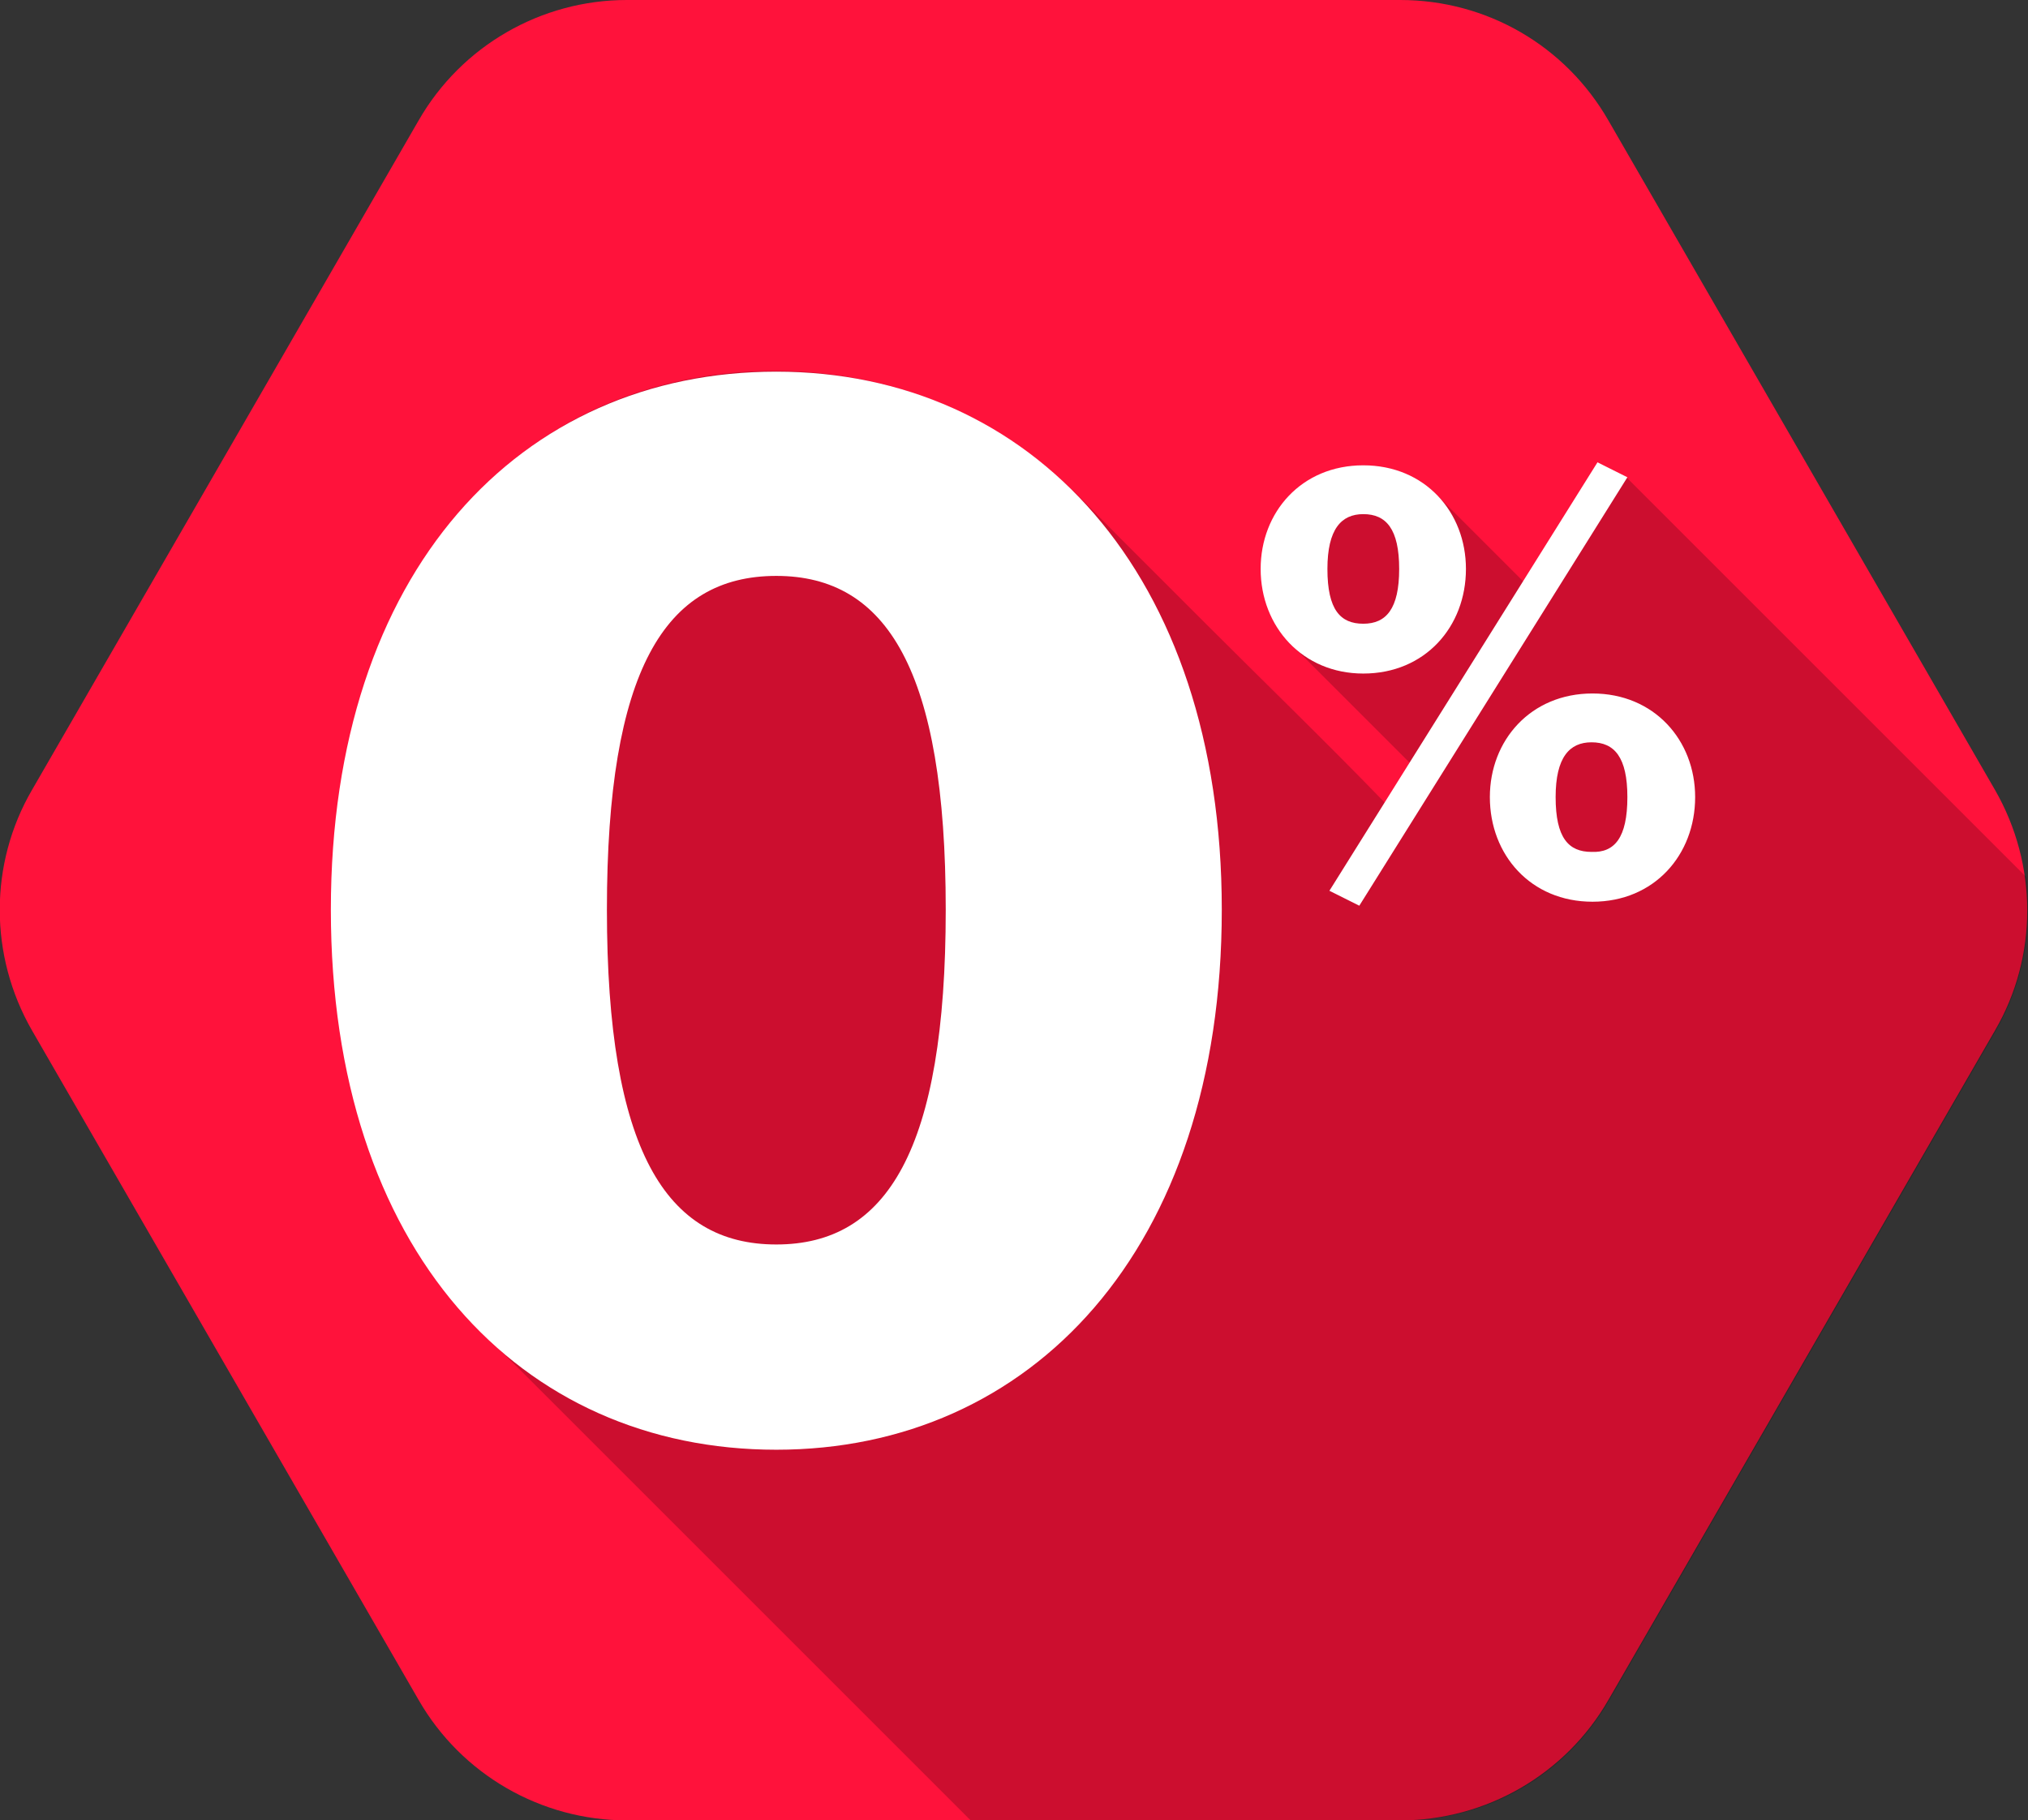
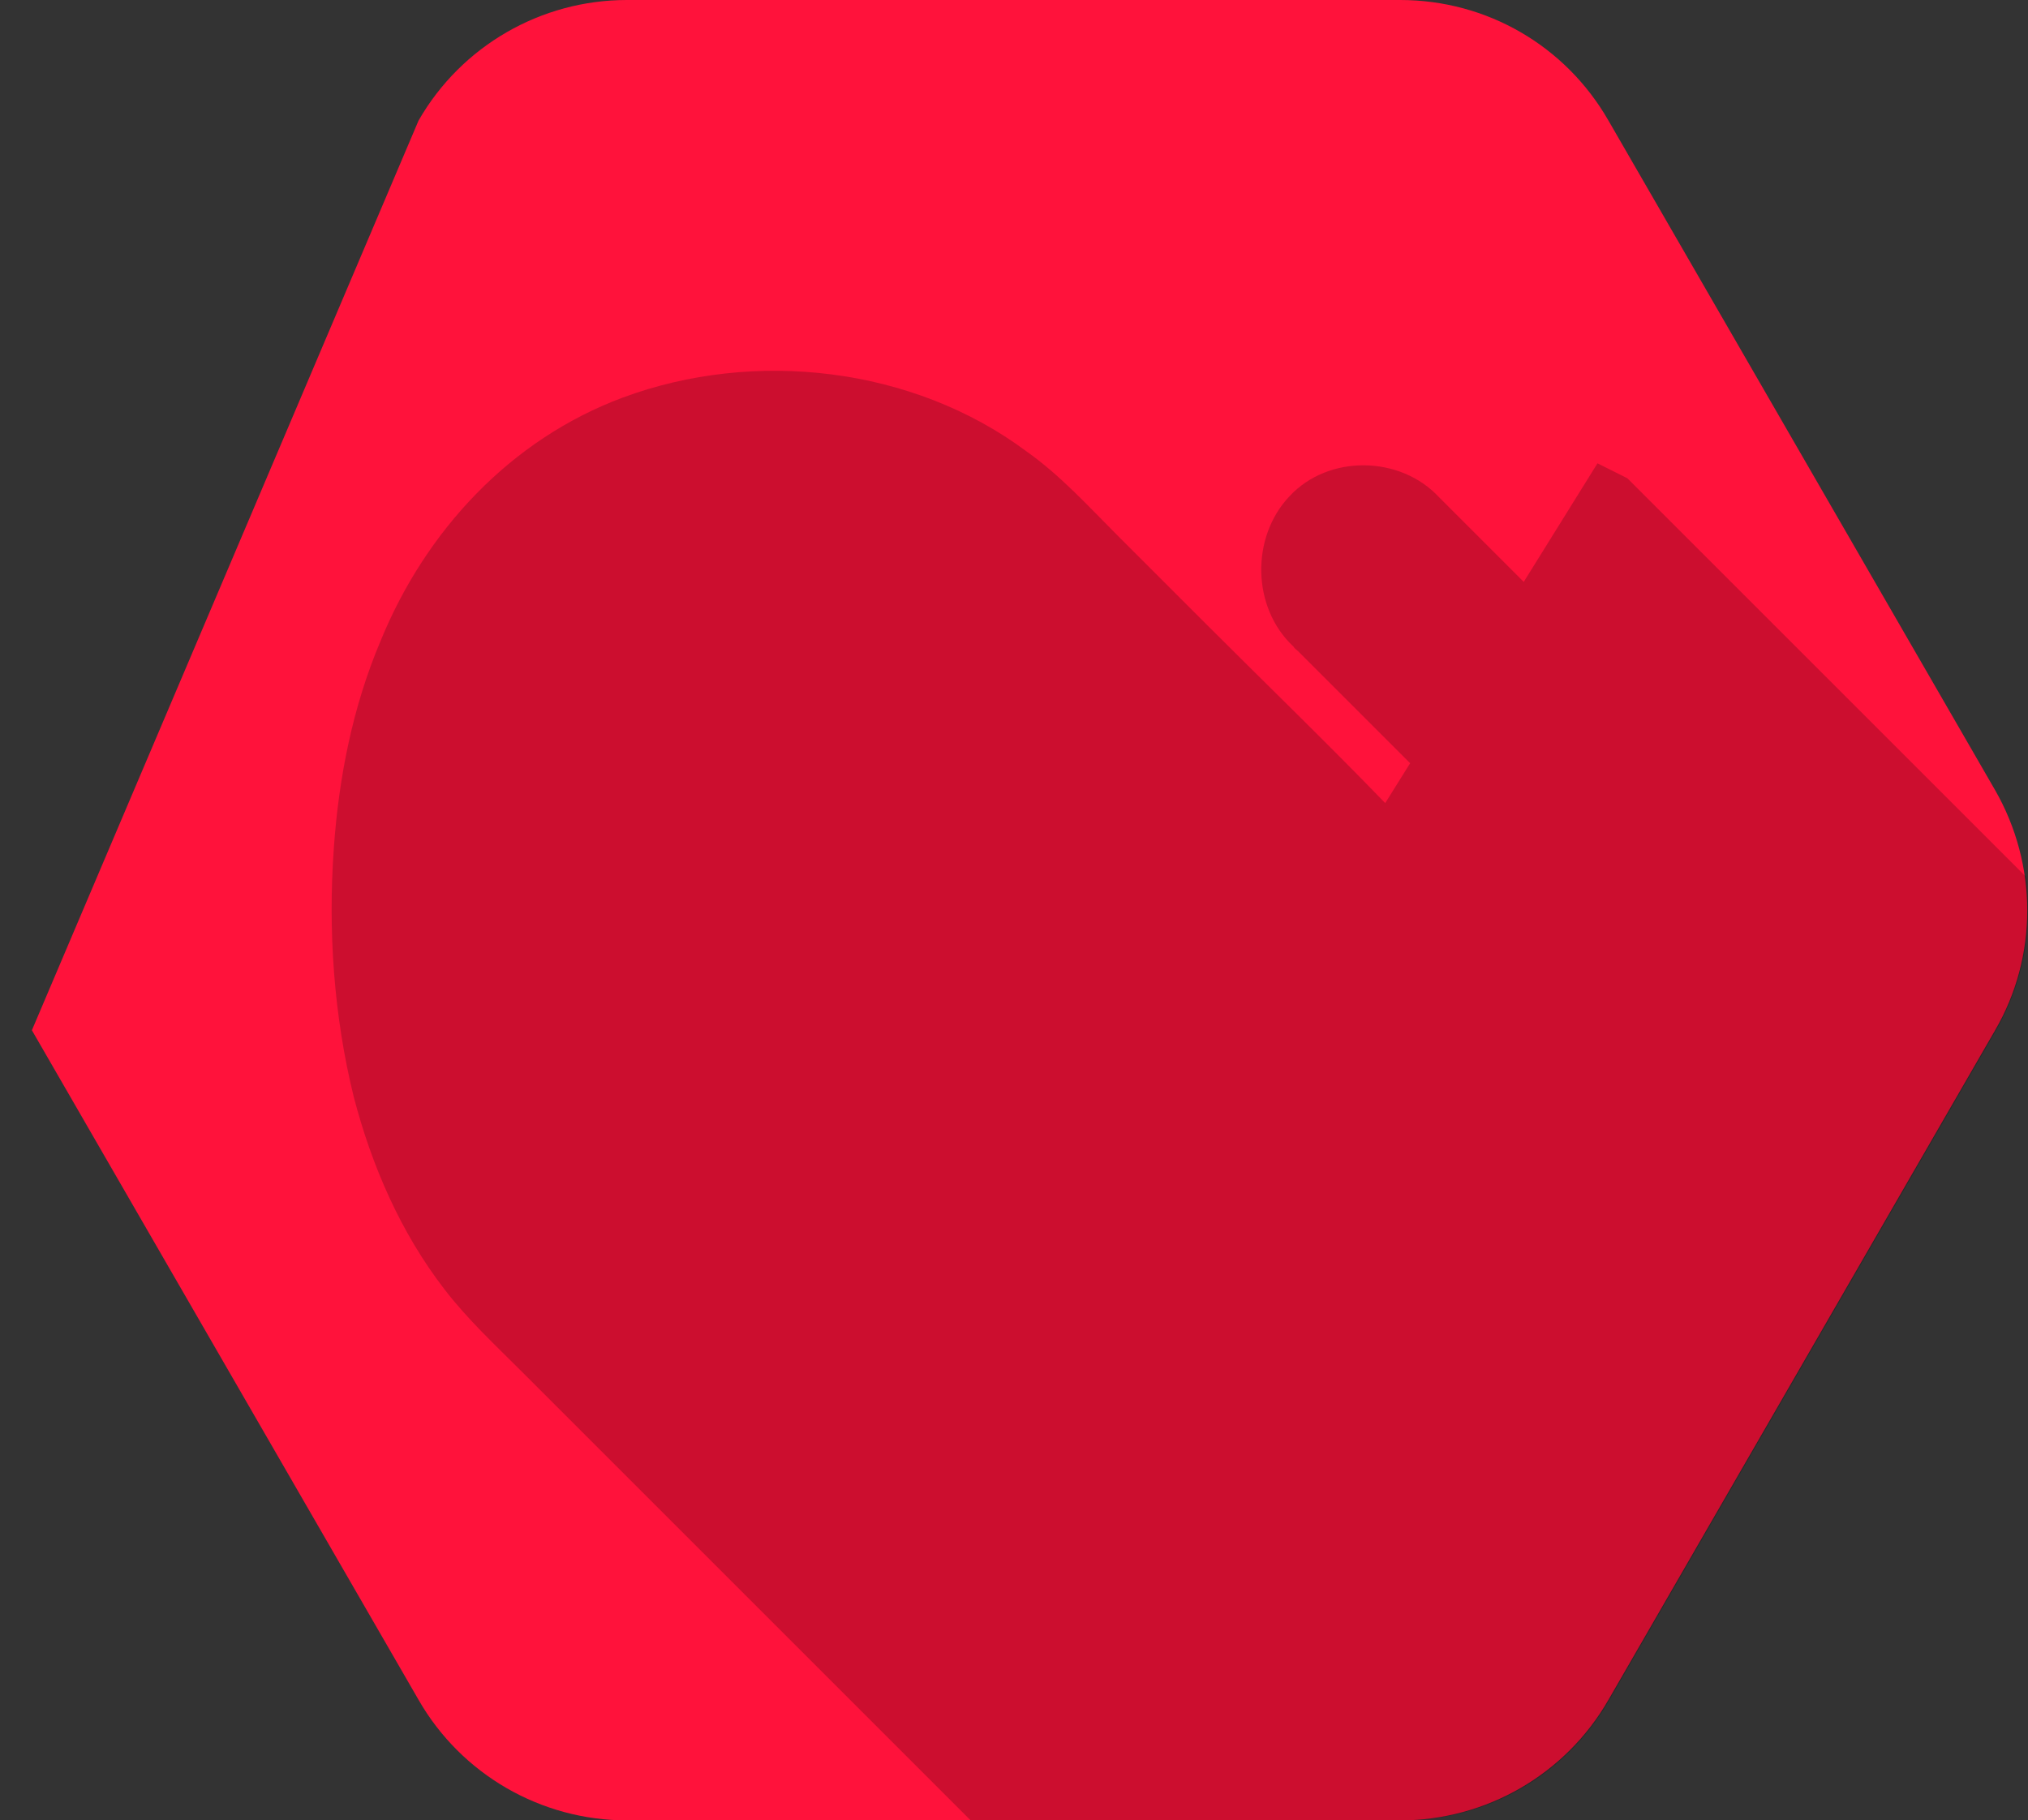
<svg xmlns="http://www.w3.org/2000/svg" version="1.1" id="Layer_1" x="0px" y="0px" viewBox="0 0 203.5 182.7" style="enable-background:new 0 0 203.5 182.7;" xml:space="preserve">
  <rect x="0" y="0" width="203.5" height="182.7" fill="#333333" stroke="none" />
  <style type="text/css">
	.st0{fill:#FF123B;}
	.st1{fill:url(#SVGID_1_);fill-opacity:0.2;}
	.st2{fill:#FFFFFF;}
</style>
-   <path class="st0" d="M161.4,12.1l38.8,67.2c4.3,7.5,4.3,16.7,0,24.1l-38.8,67.2c-4.3,7.5-12.3,12.1-20.9,12.1H62.9  c-8.6,0-16.6-4.6-20.9-12.1L3.2,103.4c-4.3-7.5-4.3-16.7,0-24.1L42,12.1C46.3,4.6,54.3,0,62.9,0h77.6C149.2,0,157.1,4.6,161.4,12.1z  " />
+   <path class="st0" d="M161.4,12.1l38.8,67.2c4.3,7.5,4.3,16.7,0,24.1l-38.8,67.2c-4.3,7.5-12.3,12.1-20.9,12.1H62.9  c-8.6,0-16.6-4.6-20.9-12.1L3.2,103.4L42,12.1C46.3,4.6,54.3,0,62.9,0h77.6C149.2,0,157.1,4.6,161.4,12.1z  " />
  <linearGradient id="SVGID_1_" gradientUnits="userSpaceOnUse" x1="118.383" y1="182.69" x2="118.383" y2="37.217">
    <stop offset="0" style="stop-color:#000000" />
    <stop offset="1" style="stop-color:#000000" />
  </linearGradient>
  <path class="st1" d="M161.5,170.6l38.8-67.2c2.7-4.7,3.7-10.1,3-15.4L163.3,48l-0.1,0.2l0.1-0.2l-3-1.5l-7.4,11.9c0,0,0,0-0.1-0.1  l-8.4-8.4c-3.9-4.2-11.1-4.3-15-0.1c-3.9,4.1-3.8,11.2,0.4,15.1c0.1,0.2,0.3,0.3,0.5,0.5l11.2,11.2c0,0,0,0,0,0l-2.5,4  c-5.9-6.1-11.9-11.9-17.9-17.9c-3-3-6-6-9-9c-2.9-2.9-5.7-6-9.1-8.4C91.6,36.8,75.7,35,62.5,39.9c-11.3,4.2-19.8,13.4-24.3,24.4  c-2.8,6.6-4.2,13.7-4.7,20.8c-0.6,8.3,0,16.9,2,25c1.8,6.9,4.7,13.6,9.1,19.3c2.3,3,5.1,5.6,7.8,8.3c3,3,5.9,5.9,8.9,8.9  c12,12,24,24,36.1,36.1h43.4C149.3,182.7,157.2,178.1,161.5,170.6z" />
-   <path class="st2" d="M33.2,91.3c0-34,19-54,44.7-54c25.5,0,44.7,20.1,44.7,54c0,34.2-19.2,54.2-44.7,54.2  C52.2,145.5,33.2,125.5,33.2,91.3z M94.9,91.3c0-24-5.9-33.5-17-33.5c-11.2,0-17,9.5-17,33.5c0,24.1,5.9,33.6,17,33.6  S94.9,115.4,94.9,91.3z M126.5,57.1c0-5.7,4.1-10.4,10.3-10.4c6.2,0,10.3,4.7,10.3,10.4c0,5.8-4.1,10.5-10.3,10.5  C130.7,67.6,126.5,62.9,126.5,57.1z M140.4,57.1c0-4-1.3-5.5-3.6-5.5c-2.2,0-3.6,1.5-3.6,5.5c0,4.1,1.3,5.5,3.6,5.5  C139.1,62.6,140.4,61.1,140.4,57.1z M133.4,89.4l26.9-43l3,1.5l-26.9,43L133.4,89.4z M149.5,80c0-5.7,4.1-10.4,10.3-10.4  c6.2,0,10.3,4.7,10.3,10.4c0,5.8-4.1,10.5-10.3,10.5C153.6,90.5,149.5,85.8,149.5,80z M163.3,80c0-4-1.3-5.5-3.6-5.5  c-2.2,0-3.6,1.5-3.6,5.5c0,4.1,1.3,5.5,3.6,5.5C162,85.6,163.3,84.1,163.3,80z" />
</svg>